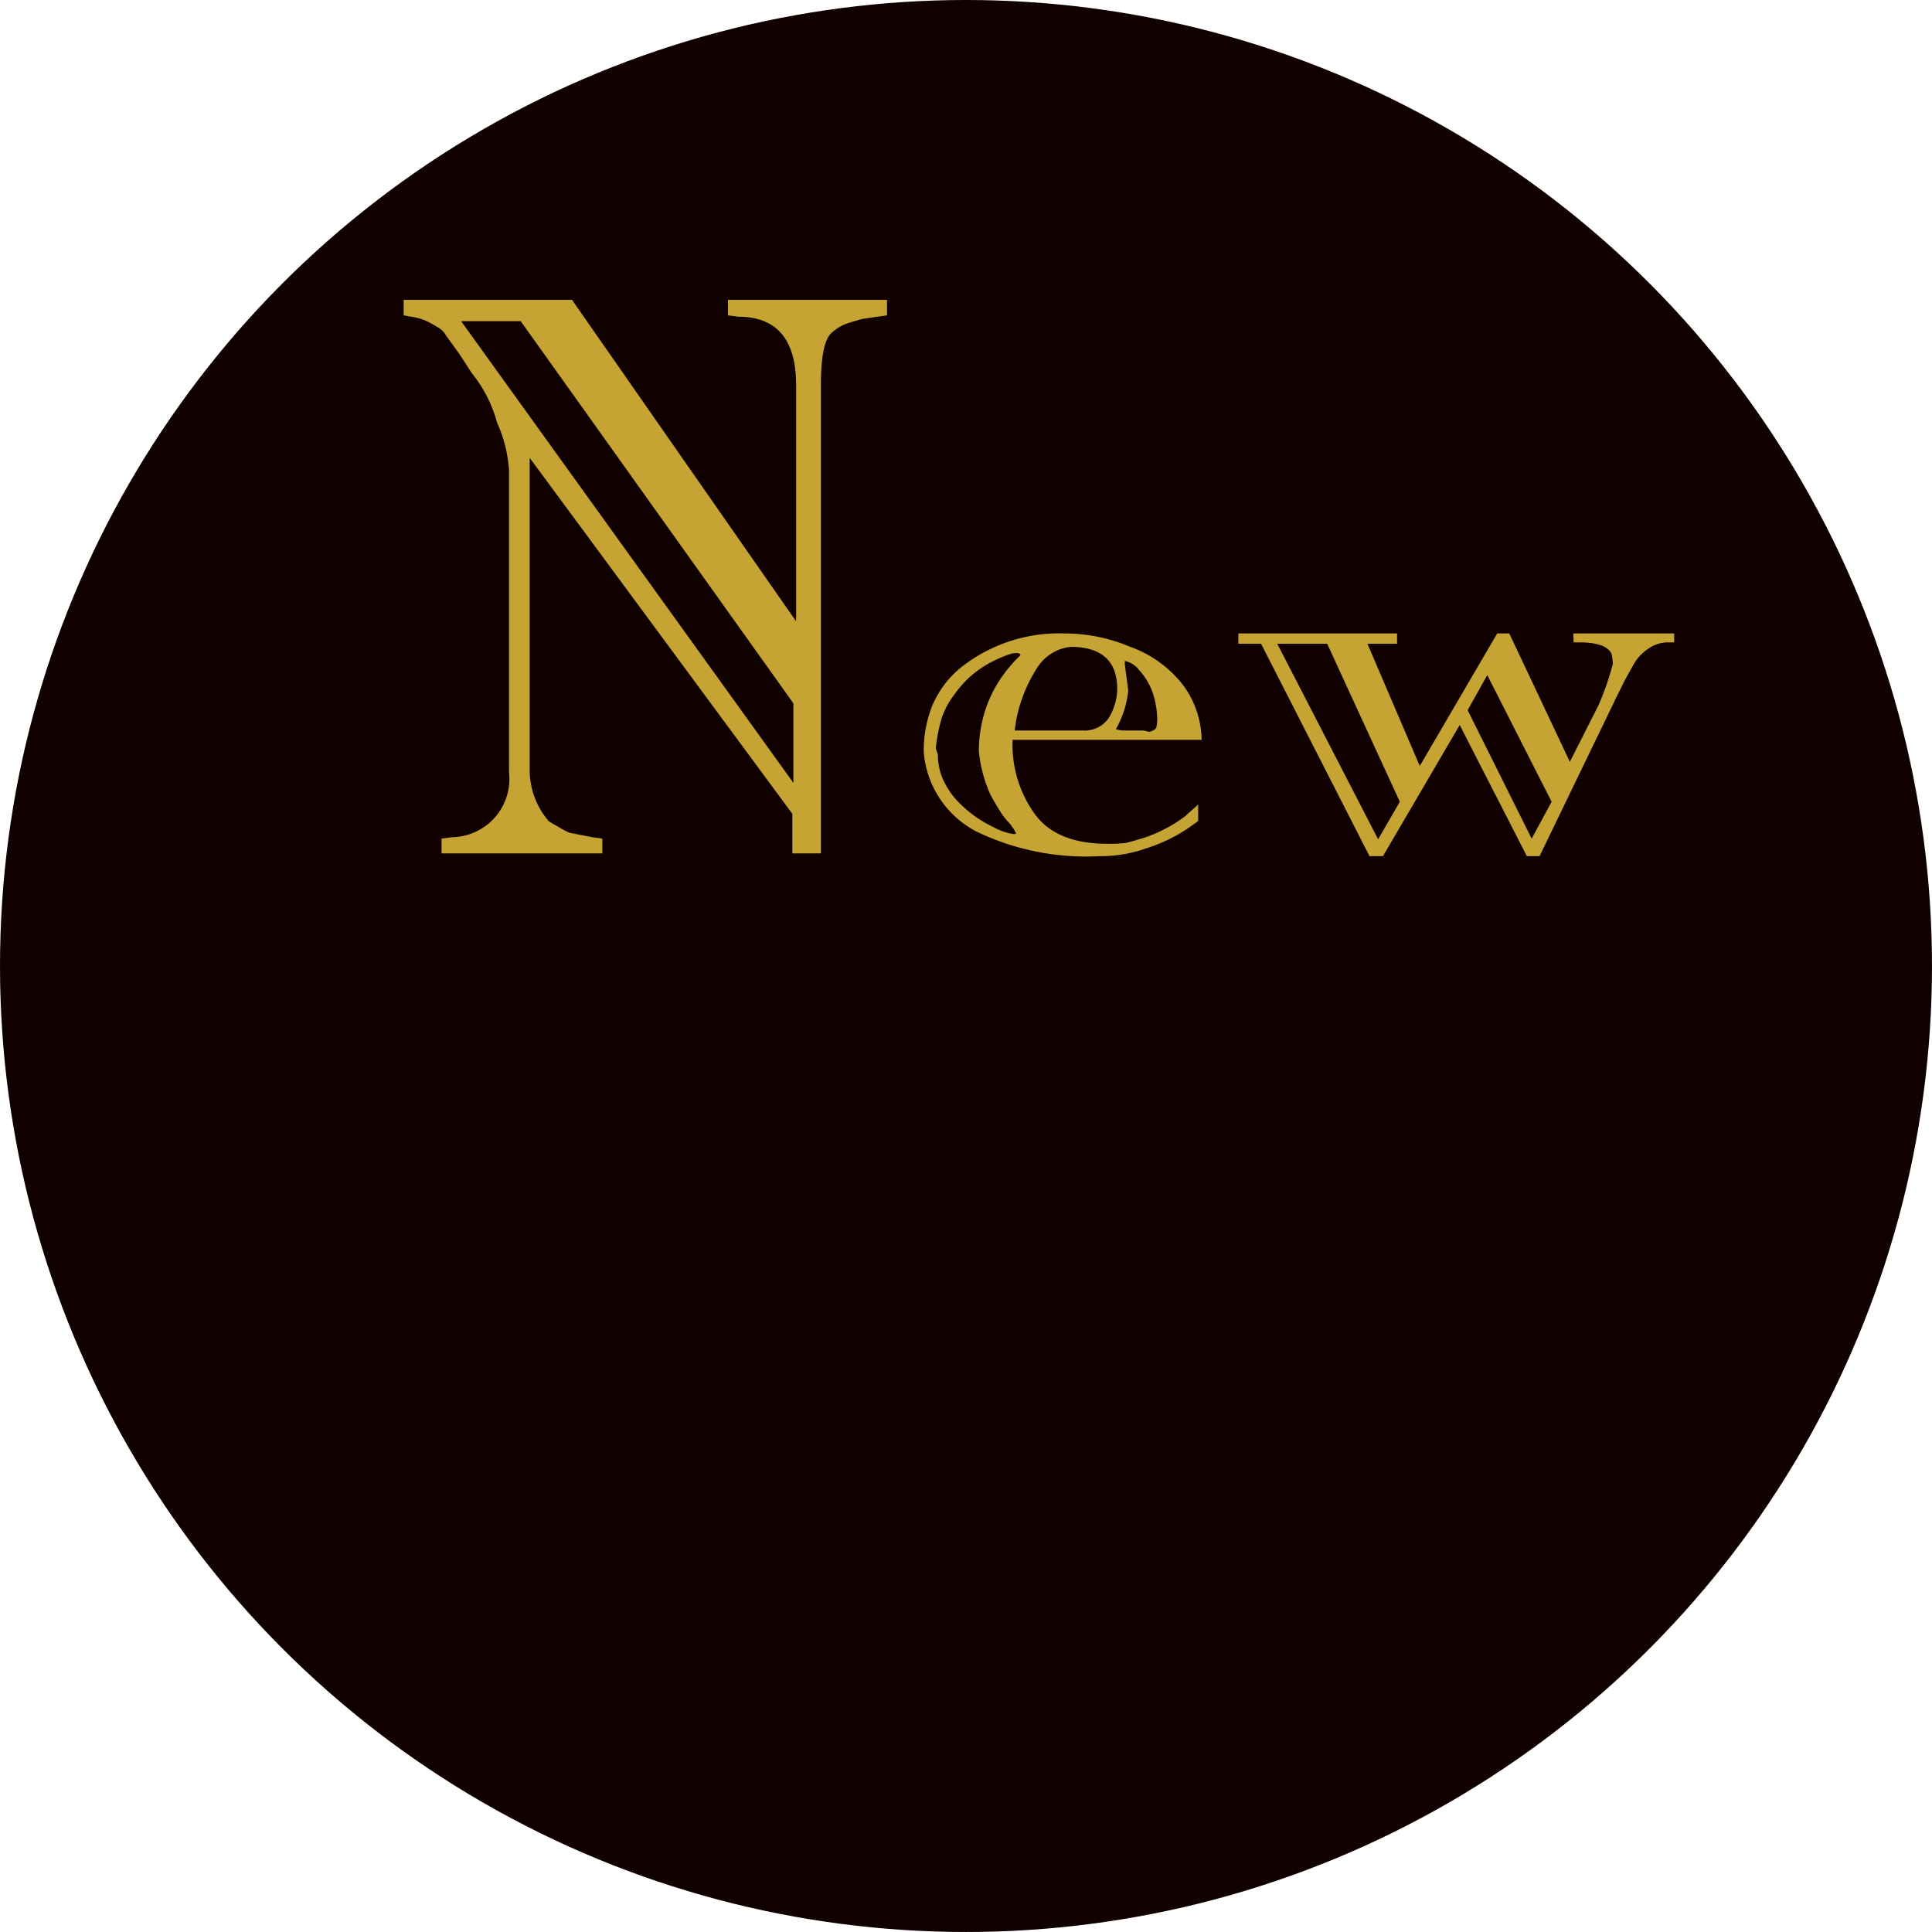
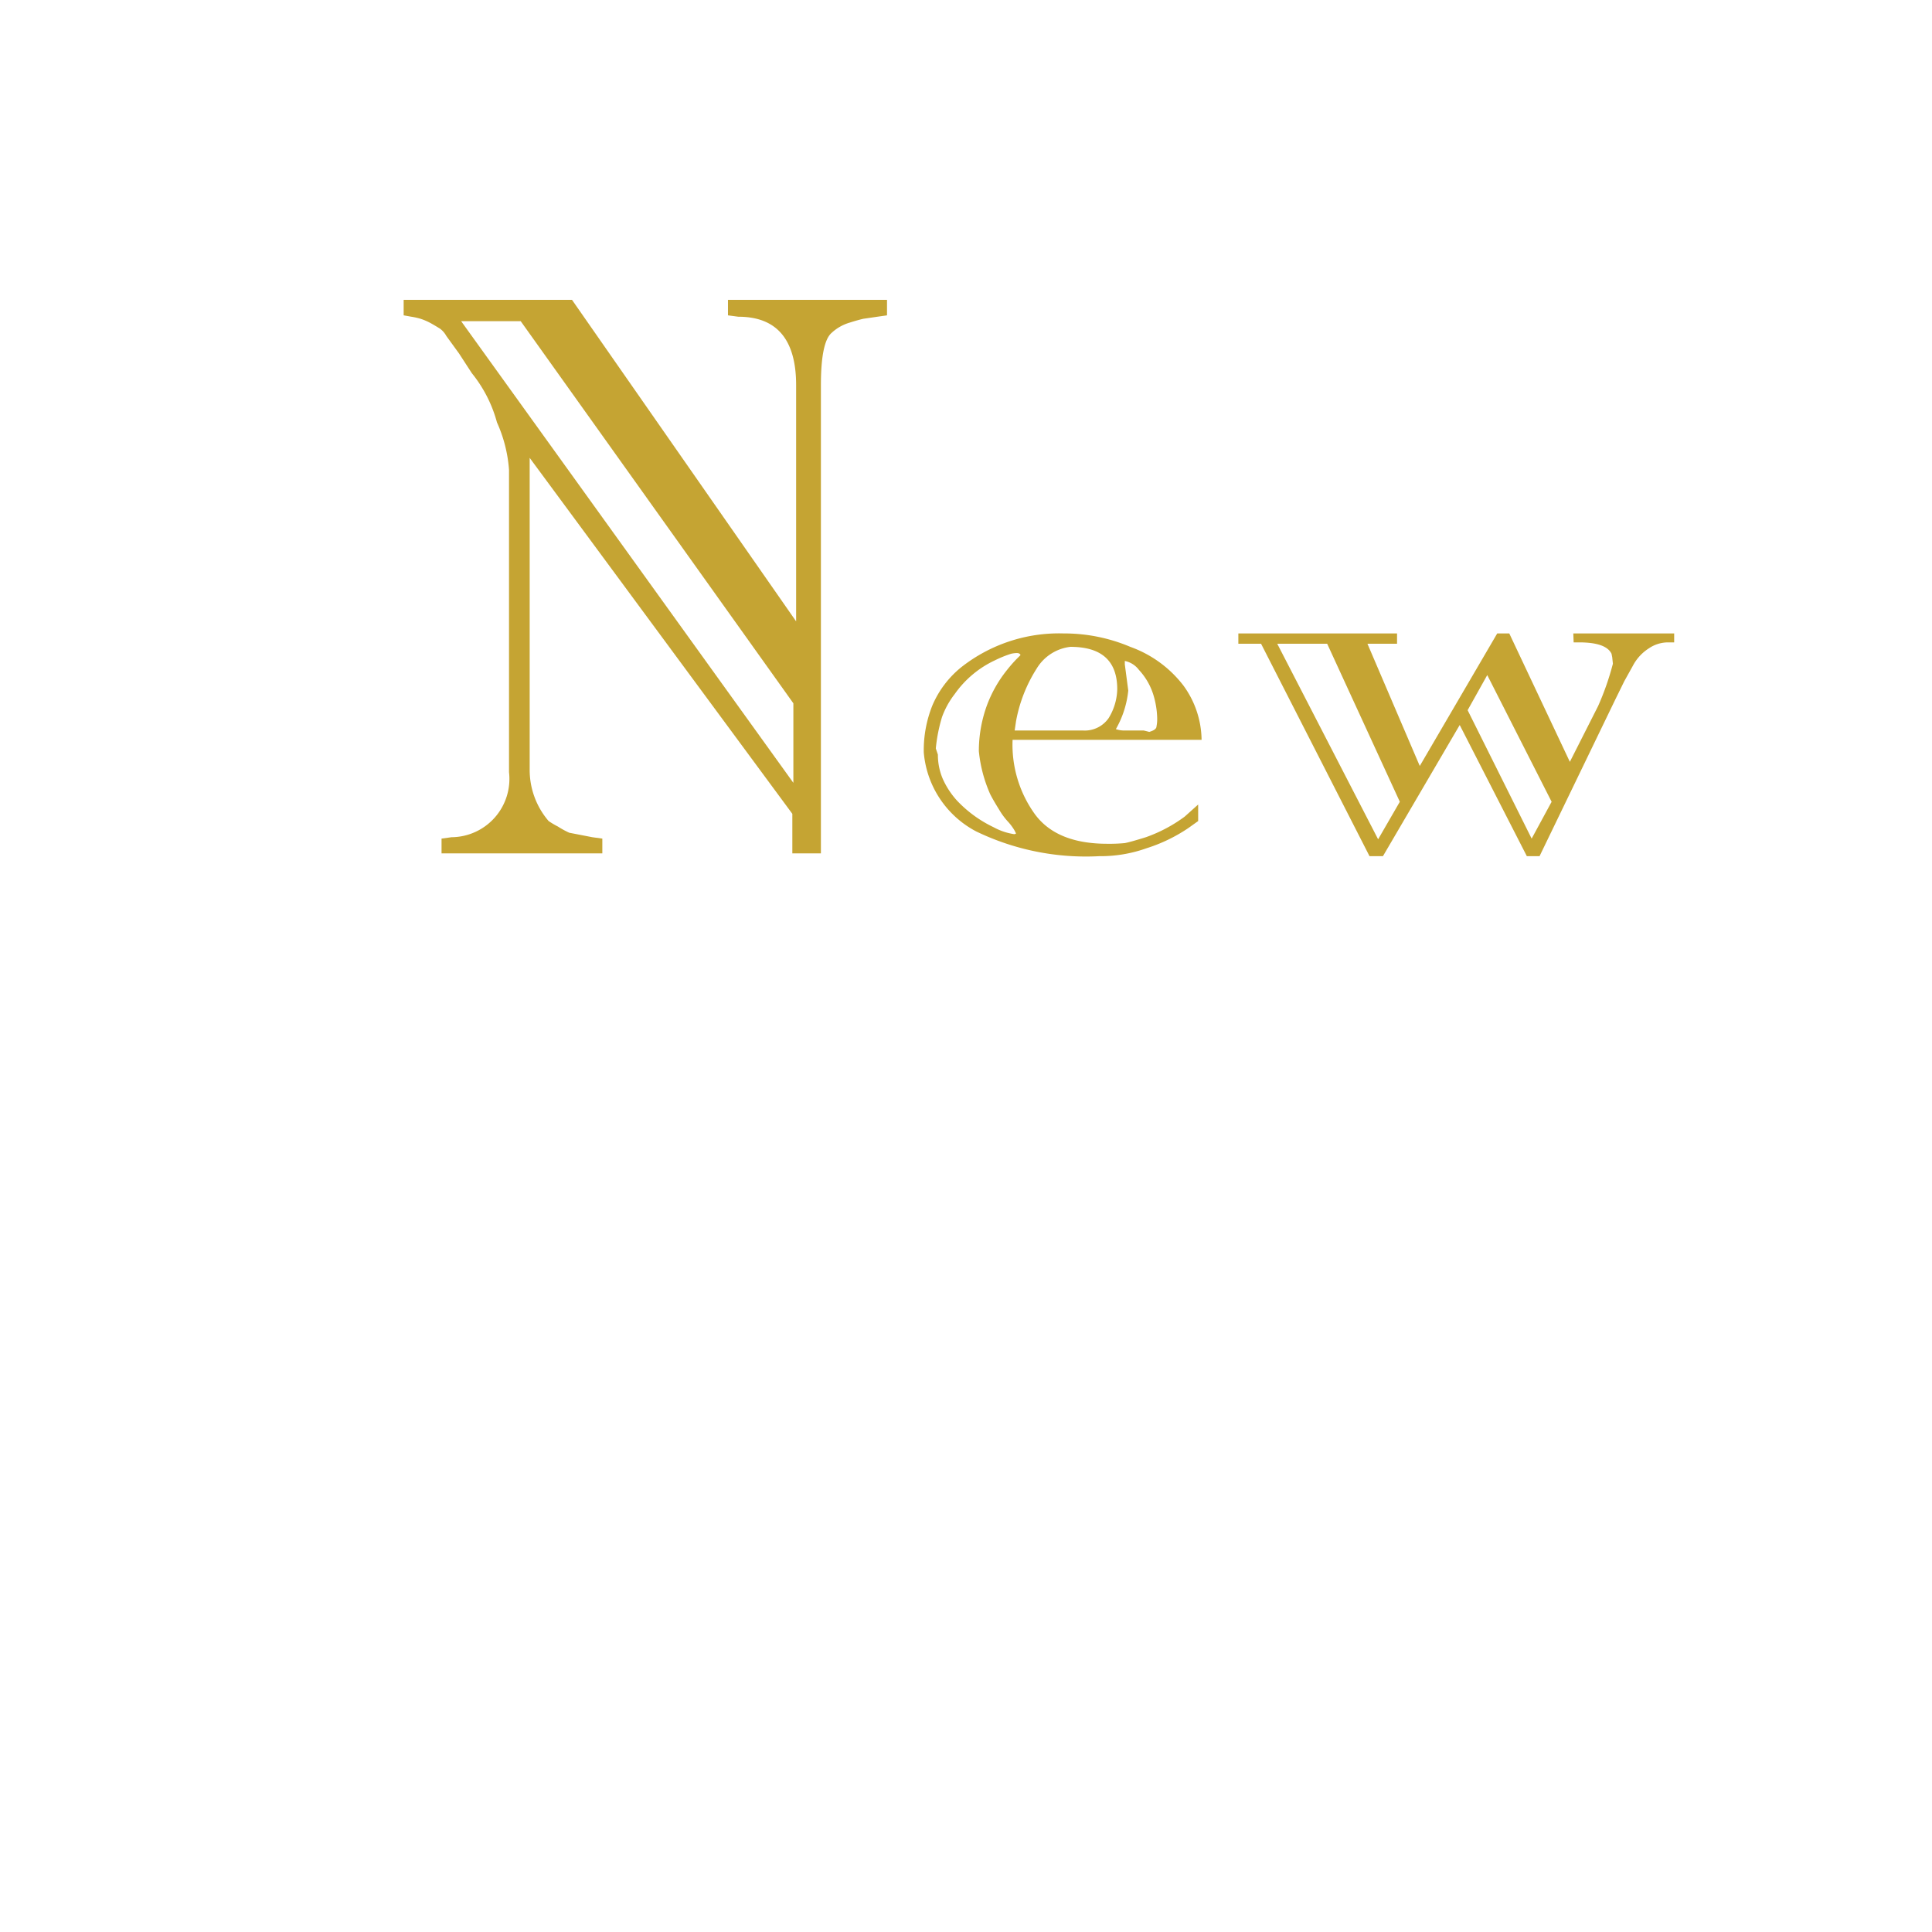
<svg xmlns="http://www.w3.org/2000/svg" width="117.833" height="117.833" viewBox="0 0 117.833 117.833">
  <defs>
    <style>
      .cls-1 {
        fill: #100;
      }

      .cls-2 {
        fill: #c5a433;
      }
    </style>
  </defs>
  <g id="レイヤー_2" data-name="レイヤー 2">
    <g id="ハチ食品LP">
-       <circle class="cls-1" cx="58.916" cy="58.916" r="58.916" />
      <g>
        <path class="cls-2" d="M34.887,18.288,48.556,37.898V23.495q0-4.178-3.527-4.178l-.63-.084v-.945h9.7v.945l-.588.084q-.567.084-.861.126-.357.084-.819.231a2.755,2.755,0,0,0-1.113.63q-.651.567-.651,3.191V52.049H48.325V49.635l-16.02-21.71V46.926a4.784,4.784,0,0,0,1.155,3.149,5.221,5.221,0,0,0,.567.336,5.435,5.435,0,0,0,.693.378l1.407.273.609.084v.903H26.93v-.903l.609-.084a3.557,3.557,0,0,0,3.506-3.968V28.66A8.508,8.508,0,0,0,30.31,25.762a8.133,8.133,0,0,0-1.533-3.002l-.777-1.197-.777-1.071a1.408,1.408,0,0,0-.378-.441q-.336-.209-.567-.336a3.624,3.624,0,0,0-.63-.273,4.059,4.059,0,0,0-.567-.126l-.462-.084v-.945Zm-6.761,1.302L48.388,47.745v-4.85L31.759,19.59Z" />
        <path class="cls-2" d="M73.285,45.121H61.758a7.238,7.238,0,0,0,1.344,4.514q1.323,1.827,4.43,1.827a9.911,9.911,0,0,0,1.071-.042q.335-.063,1.281-.357a9.014,9.014,0,0,0,2.373-1.26l.819-.735v1.008l-.588.42a9.832,9.832,0,0,1-2.562,1.239,8.331,8.331,0,0,1-2.876.483,15.391,15.391,0,0,1-7.517-1.512,6.01,6.01,0,0,1-3.191-4.808,7.323,7.323,0,0,1,.525-2.876,6.033,6.033,0,0,1,1.764-2.331A9.642,9.642,0,0,1,64.865,38.633a10.331,10.331,0,0,1,4.073.819,7.104,7.104,0,0,1,3.233,2.352A5.723,5.723,0,0,1,73.285,45.121Zm-16.083.903a3.718,3.718,0,0,0,.294,1.47,4.982,4.982,0,0,0,.861,1.323A7.507,7.507,0,0,0,60.603,50.454a3.724,3.724,0,0,0,1.239.42.171.171,0,0,0,.126-.042c-.028-.056-.056-.112-.084-.168a3.157,3.157,0,0,0-.431-.577,4.279,4.279,0,0,1-.514-.704q-.378-.609-.546-.945a8.511,8.511,0,0,1-.693-2.625,8.156,8.156,0,0,1,.462-2.708,7.737,7.737,0,0,1,1.26-2.247,8.289,8.289,0,0,1,.588-.672l.231-.231c-.028-.084-.105-.126-.231-.126a1.818,1.818,0,0,0-.336.042,6.951,6.951,0,0,0-.987.399,6.216,6.216,0,0,0-2.457,2.058,5.13,5.13,0,0,0-.777,1.407,9.794,9.794,0,0,0-.378,1.911Zm4.682-1.47h4.178a1.77,1.77,0,0,0,1.554-.756,3.501,3.501,0,0,0,.525-1.764q0-2.583-2.855-2.583a2.775,2.775,0,0,0-2.058,1.323A8.955,8.955,0,0,0,61.968,43.987Zm6.173-.084a1.594,1.594,0,0,0,.546.084h1.155l.336.084q.441-.126.441-.336a2.246,2.246,0,0,0,.042-.504,5.281,5.281,0,0,0-.21-1.344,3.957,3.957,0,0,0-.903-1.596,1.43,1.43,0,0,0-.861-.546v.21l.21,1.596A5.946,5.946,0,0,1,68.057,44.47Z" />
        <path class="cls-2" d="M92.051,38.633l3.695,7.832,1.722-3.401a16.661,16.661,0,0,0,.903-2.583l-.042-.399-.042-.21q-.336-.693-1.974-.693h-.336l-.021-.546h6.152v.546h-.378a2.076,2.076,0,0,0-1.155.357,2.81,2.81,0,0,0-.987,1.071l-.525.945-.567,1.155-4.598,9.511H93.122l-4.094-8-4.682,8h-.819L76.913,39.263H75.527V38.633h9.679v.63H83.401l3.191,7.454,4.724-8.084Zm-14.151.63,6.152,11.926,1.323-2.289-4.43-9.637Zm16.734,9.637-3.926-7.727-1.197,2.142,3.905,7.832Z" />
      </g>
    </g>
  </g>
</svg>